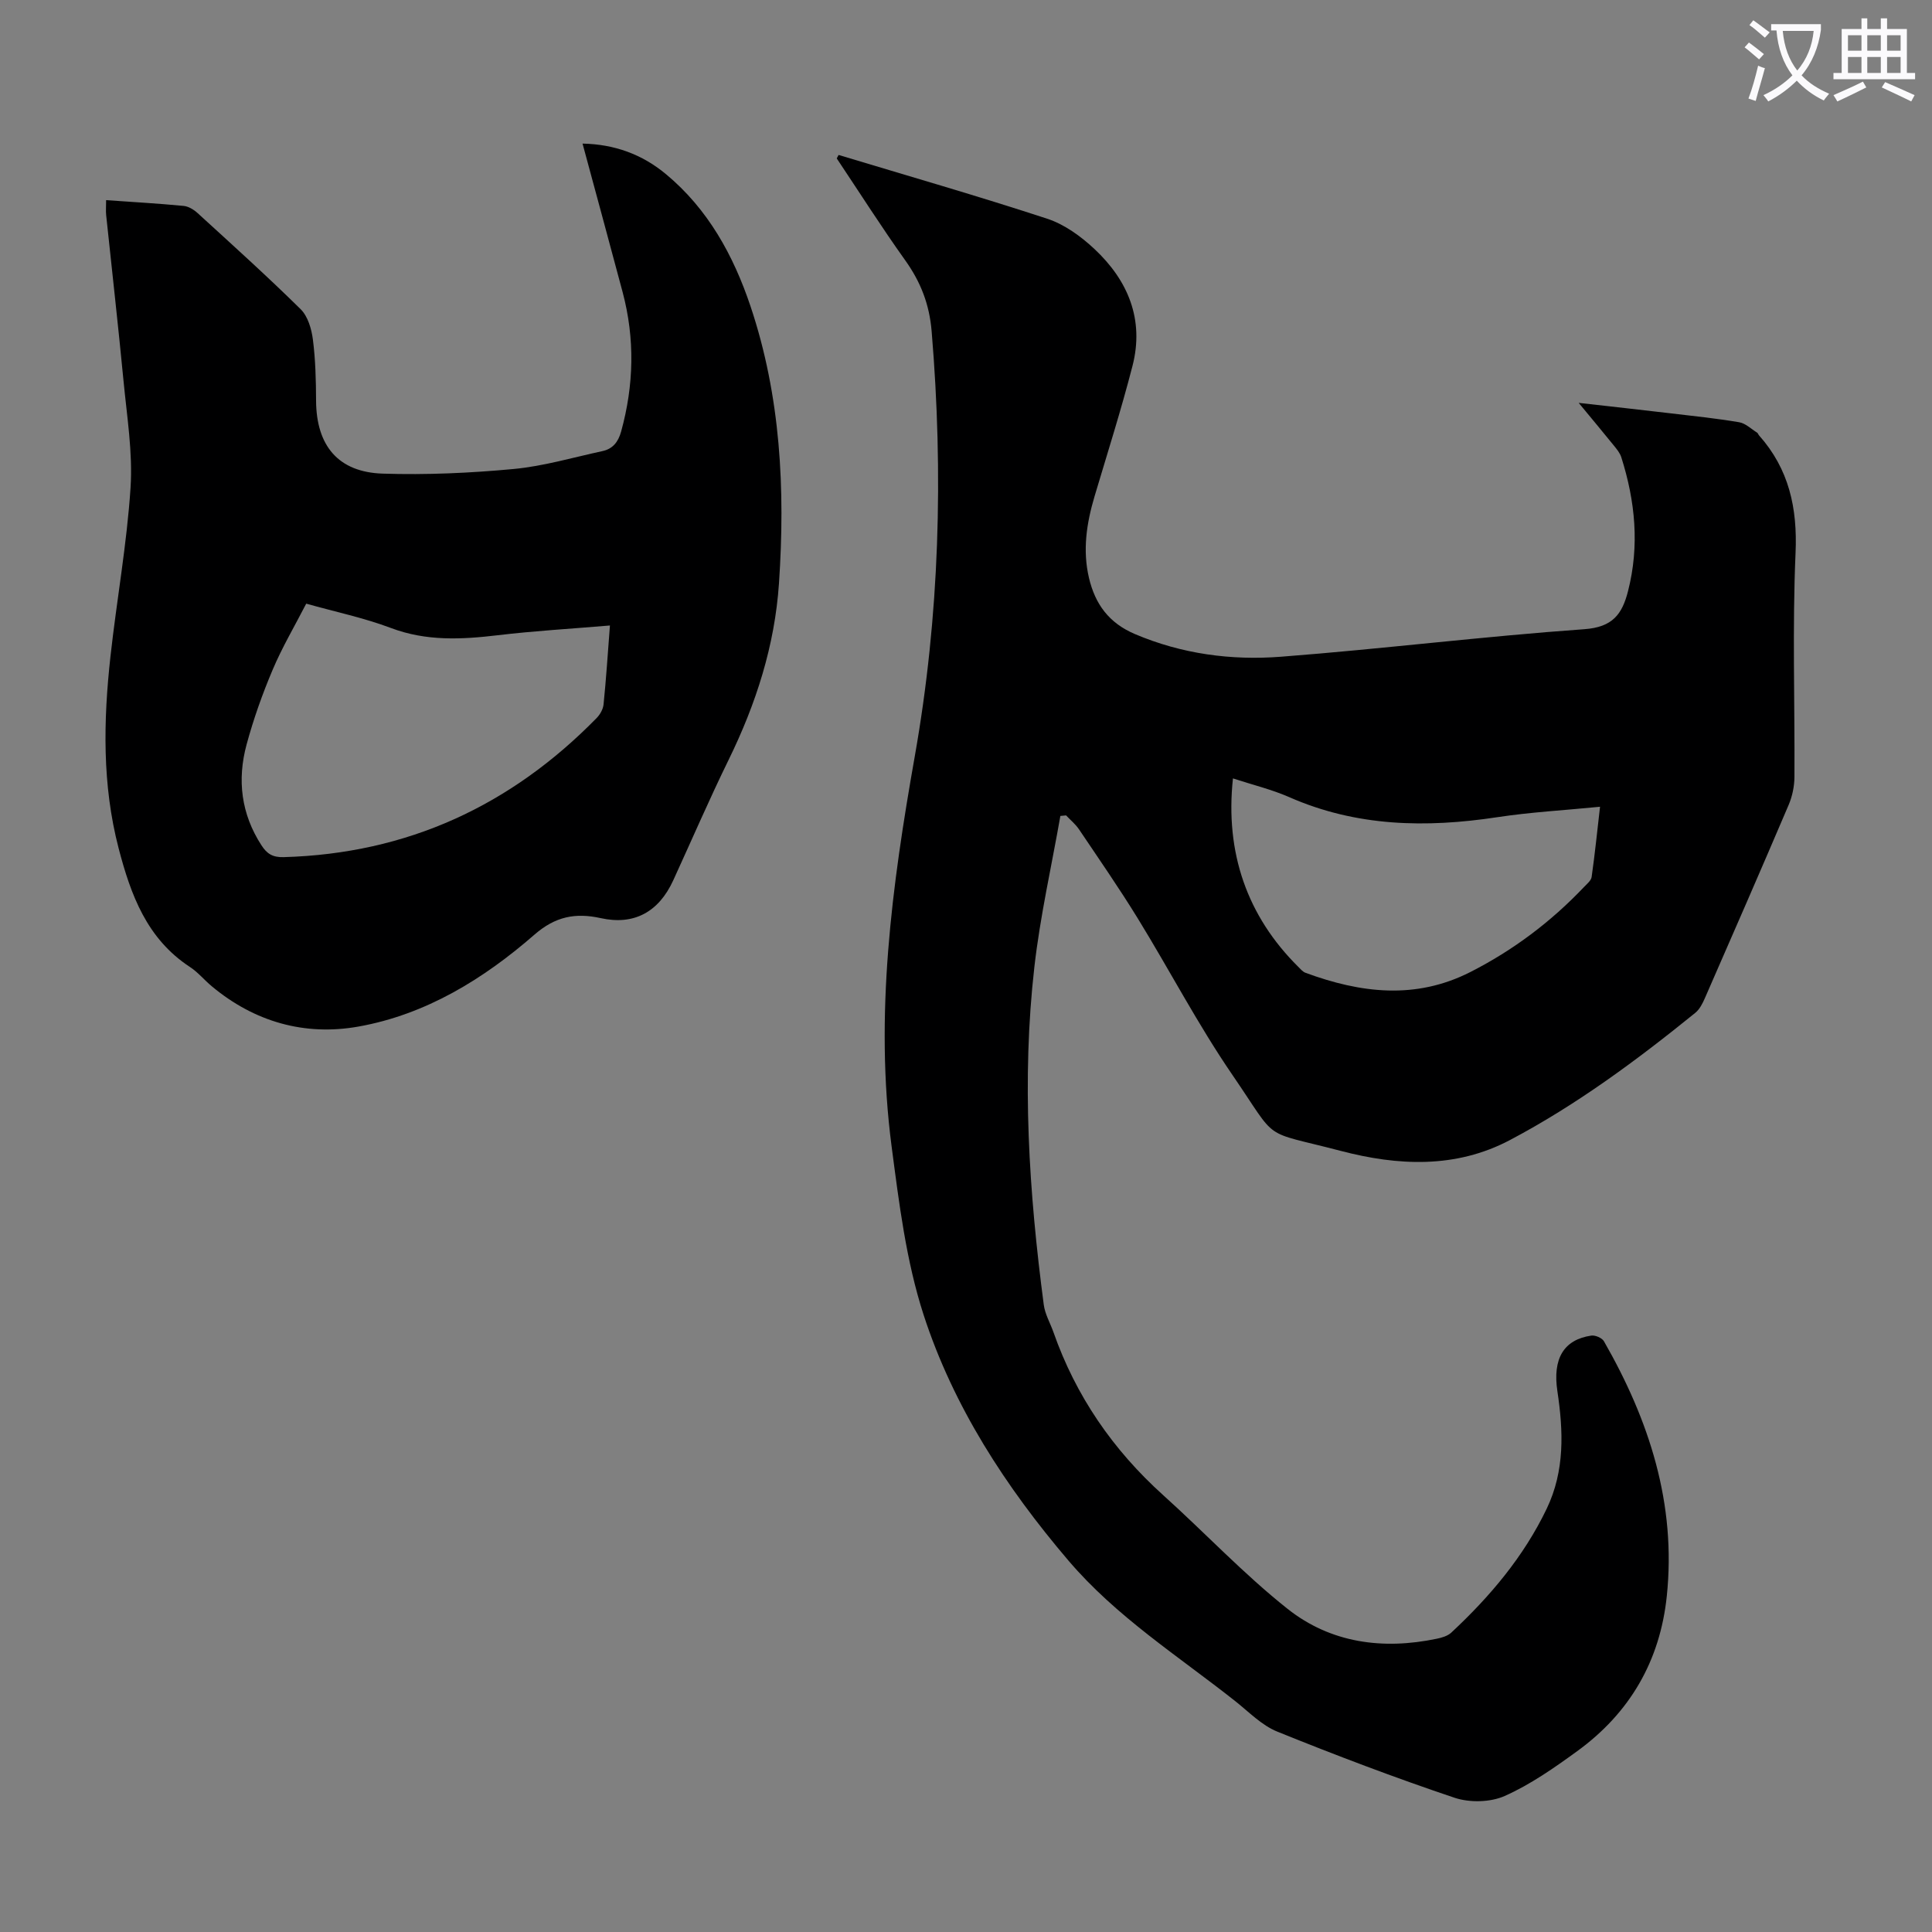
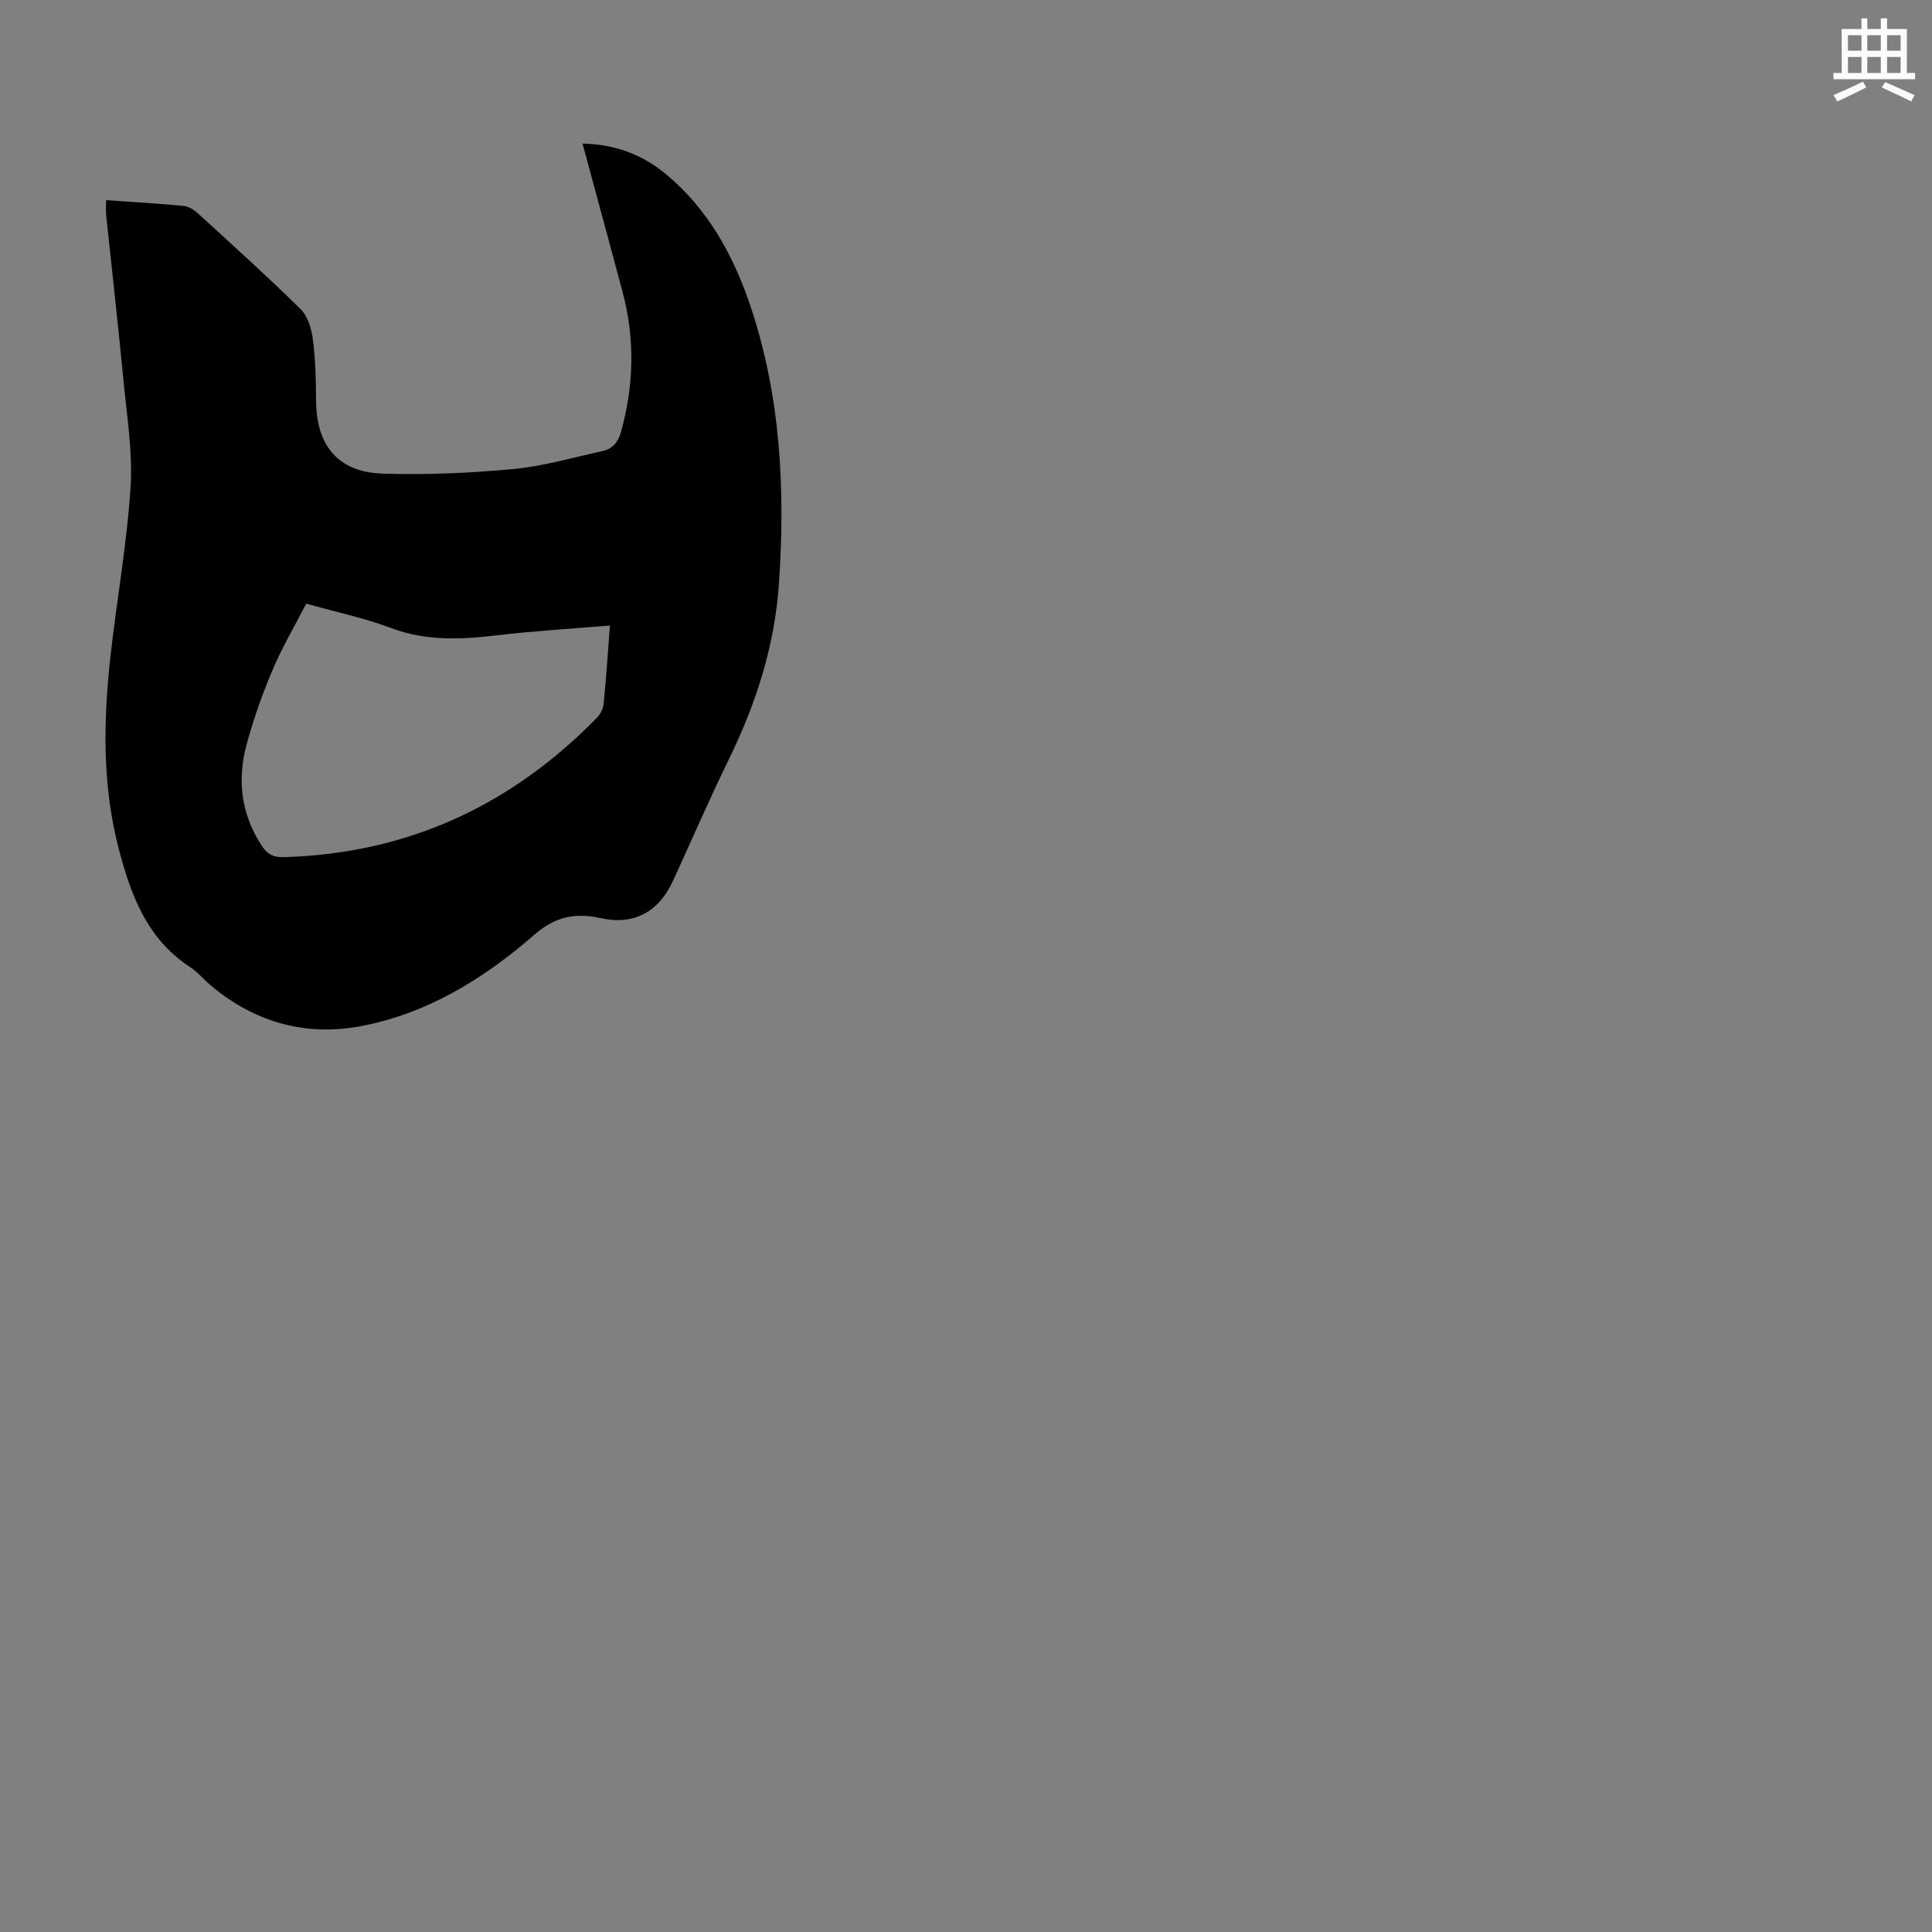
<svg xmlns="http://www.w3.org/2000/svg" enable-background="new 0 0 400 400" viewBox="0 0 400 400">
  <rect x="0" y="0" width="400" height="400" fill="#808080" stroke="none" />
-   <path d="m362.1 8.8c1.1.8 2.1 1.6 3.1 2.4l-1 1.1c-1.3-1.1-2.3-2-3-2.5zm1.9 4.8c.5.2.9.4 1.4.5-.6 2.3-1.3 4.5-1.9 6.8l-1.5-.5c.8-2.1 1.4-4.3 2-6.8zm-1-9.4c1.3.9 2.4 1.8 3.4 2.5l-1 1.1c-1.4-1.2-2.4-2.1-3.2-2.6zm3.7 2.2v-1.4h10.3v1.2c-.5 3.6-1.8 6.8-4 9.4 1.5 1.6 3.4 2.8 5.7 3.8-.3.4-.7.8-1.1 1.4-2.3-1.1-4.1-2.5-5.6-4.1-1.6 1.6-3.6 3.1-5.9 4.3-.3-.5-.7-.9-1-1.3 2.4-1.1 4.4-2.5 6-4.1-1.9-2.5-3-5.6-3.3-9.3h-1.1zm8.8 0h-6.4c.3 3.3 1.3 6 3 8.2 2-2.3 3.1-5.1 3.4-8.2z" fill="#fbfafc" />
  <path d="m385.3 3.8h1.3v2.2h2.8v-2.2h1.3v2.2h4.1v9.1h1.7v1.3h-16.9v-1.3h1.7v-9.1h4.1v-2.2zm.4 13.1.7 1.2c-1.8.9-3.8 1.9-6 2.9-.2-.4-.5-.8-.8-1.3 2.3-1 4.3-1.9 6.1-2.8zm-3.1-6.4h2.8v-3.2h-2.8zm0 4.6h2.8v-3.3h-2.8zm4-4.6h2.8v-3.2h-2.8zm0 4.6h2.8v-3.3h-2.8zm3.7 1.9c2.1.9 4.1 1.8 6.1 2.7l-.7 1.3c-2.2-1.1-4.2-2-6.1-2.9zm3.2-9.7h-2.8v3.2h2.8zm-2.8 7.8h2.8v-3.3h-2.8z" fill="#fbfafc" />
  <g fill="#000001">
-     <path d="m173.62 32.08c14.41 4.35 28.88 8.51 43.18 13.2 3.58 1.17 6.99 3.65 9.79 6.27 6.97 6.52 10.35 14.63 7.88 24.21-2.34 9.08-5.18 18.03-7.86 27.02-1.65 5.55-2.5 11.13-1.15 16.87 1.28 5.43 4.13 9.34 9.52 11.63 9.73 4.13 19.93 5.48 30.22 4.69 20.96-1.61 41.85-4.21 62.81-5.7 5.86-.42 7.83-3.09 9.05-7.86 2.41-9.41 1.51-18.63-1.39-27.75-.29-.91-.98-1.73-1.61-2.5-2.23-2.76-4.5-5.47-7.21-8.75 6.79.77 12.85 1.43 18.91 2.15 4.78.56 9.57 1.06 14.31 1.86 1.33.22 2.5 1.4 3.73 2.16.17.11.23.38.38.55 6.21 6.98 7.98 15.03 7.57 24.36-.67 15.42-.14 30.9-.23 46.35-.01 1.95-.44 4.02-1.2 5.81-5.7 13.37-11.51 26.68-17.34 40-.48 1.1-1.08 2.3-1.97 3.03-12.1 9.81-24.6 19.07-38.4 26.36-11.26 5.95-23.25 5.32-35.02 2.24-16.81-4.4-12.68-1.51-22.42-15.71-7.13-10.4-12.99-21.66-19.61-32.43-3.86-6.28-8.07-12.35-12.19-18.47-.72-1.06-1.76-1.9-2.65-2.85-.39.04-.78.07-1.18.11-1.83 10.41-4.18 20.75-5.38 31.23-2.67 23.37-1.12 46.72 1.94 69.97.25 1.93 1.32 3.76 1.99 5.64 4.64 13.25 12.33 24.41 22.75 33.8 8.64 7.78 16.65 16.32 25.73 23.52 8.94 7.09 19.73 8.53 30.91 6.19 1.06-.22 2.26-.57 3.01-1.28 7.99-7.45 14.96-15.68 19.74-25.64 3.77-7.87 3.45-16.05 2.21-24.33-1.01-6.73 1.29-10.66 7.02-11.51.82-.12 2.21.48 2.61 1.16 9.37 16.34 15.02 33.65 13.02 52.79-1.4 13.43-7.67 24.19-18.55 32.09-4.76 3.46-9.68 6.91-15.01 9.28-2.97 1.32-7.25 1.41-10.37.37-12.38-4.16-24.61-8.8-36.72-13.7-3.21-1.3-5.86-4.06-8.66-6.28-11.83-9.36-24.67-17.5-34.59-29.15-12.97-15.22-23.8-31.87-29.97-50.86-3.62-11.16-5.08-23.13-6.62-34.85-3.56-27.18.06-53.99 4.79-80.76 5.15-29.13 5.96-58.49 3.5-87.99-.47-5.65-2.28-10.24-5.47-14.72-4.92-6.89-9.47-14.05-14.18-21.1.13-.23.26-.47.38-.72zm81.65 129.08c-1.66 15.41 2.96 28.53 13.5 38.99.47.47.95 1.05 1.53 1.26 11.38 4.19 22.75 5.62 34.12-.16 8.87-4.51 16.69-10.4 23.53-17.6.6-.64 1.47-1.32 1.58-2.08.67-4.7 1.15-9.43 1.74-14.54-7.51.74-14.44 1.12-21.26 2.16-14.76 2.24-29.16 1.98-43.11-4.16-3.65-1.6-7.58-2.54-11.63-3.87z" />
    <path d="m21.97 41.44c5.58.39 10.81.69 16.03 1.19 1 .09 2.1.75 2.88 1.46 7.18 6.56 14.42 13.08 21.35 19.91 1.5 1.47 2.27 4.09 2.55 6.29.54 4.19.64 8.46.66 12.7.06 9.27 4.56 14.78 13.82 15.07 9.02.29 18.1-.12 27.09-.96 6.18-.58 12.25-2.38 18.36-3.7 2.15-.46 3.28-1.87 3.89-4.06 2.65-9.61 2.87-19.21.31-28.85-2.7-10.14-5.47-20.27-8.3-30.76 6.61.13 12.35 2.23 17.26 6.32 8.71 7.23 13.97 16.81 17.51 27.34 6.26 18.66 7.21 37.91 5.9 57.37-.87 12.91-4.75 24.95-10.41 36.52-4.03 8.23-7.66 16.65-11.48 24.98-3.02 6.58-8.13 9.35-15.01 7.83-5.22-1.15-9.38-.37-13.73 3.42-10.55 9.2-22.49 16.54-36.44 19.03-11.11 1.98-21.51-.96-30.36-8.34-1.55-1.29-2.86-2.91-4.53-4-8.92-5.84-12.25-14.93-14.77-24.61-3.41-13.12-3.15-26.39-1.68-39.68 1.29-11.67 3.4-23.28 4.16-34.97.47-7.28-.75-14.69-1.45-22.02-1.1-11.47-2.4-22.92-3.6-34.38-.09-.88-.01-1.77-.01-3.1zm104.31 88.06c-8.14.69-15.72 1.12-23.24 2.02-7.5.89-14.78 1.26-22.1-1.5-5.59-2.11-11.51-3.34-17.54-5.04-2.42 4.7-4.99 9.05-6.94 13.66-2.13 5.02-3.97 10.21-5.4 15.48-1.99 7.32-1.15 14.4 3.09 20.92 1.12 1.73 2.32 2.49 4.59 2.42 25.56-.72 46.99-10.63 64.77-28.78.72-.73 1.35-1.84 1.45-2.84.53-5.2.87-10.43 1.32-16.34z" />
  </g>
</svg>